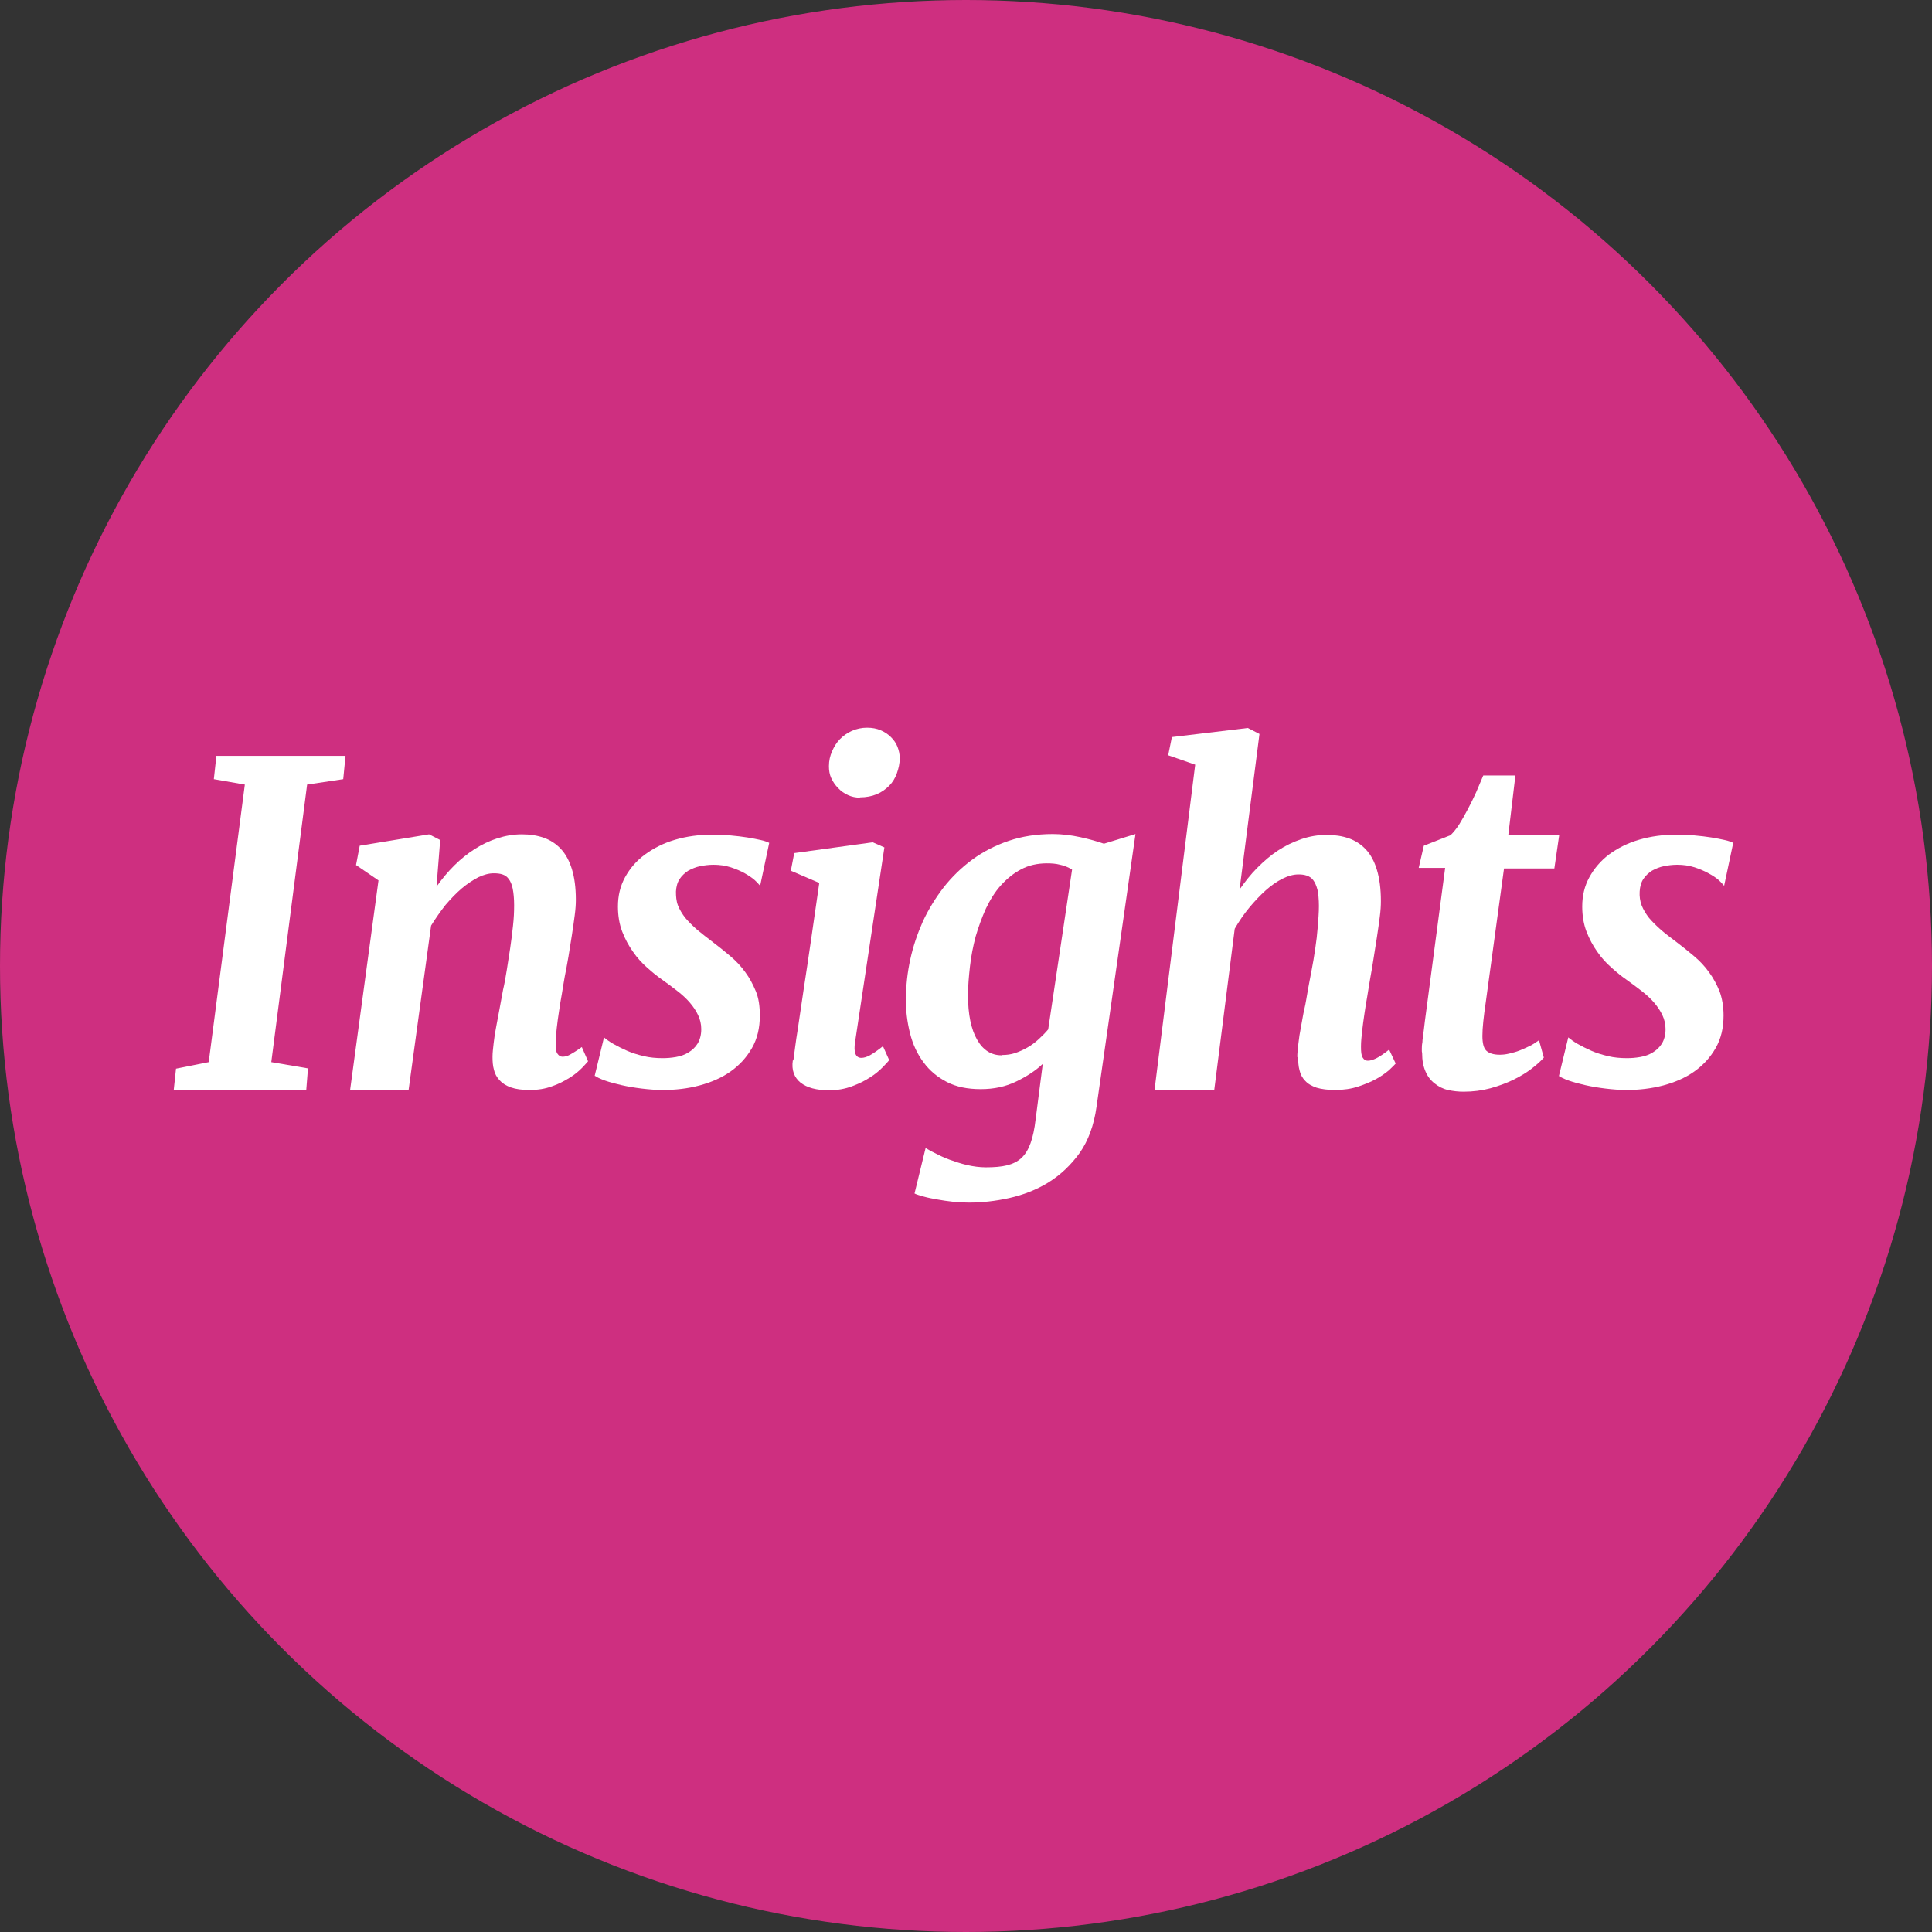
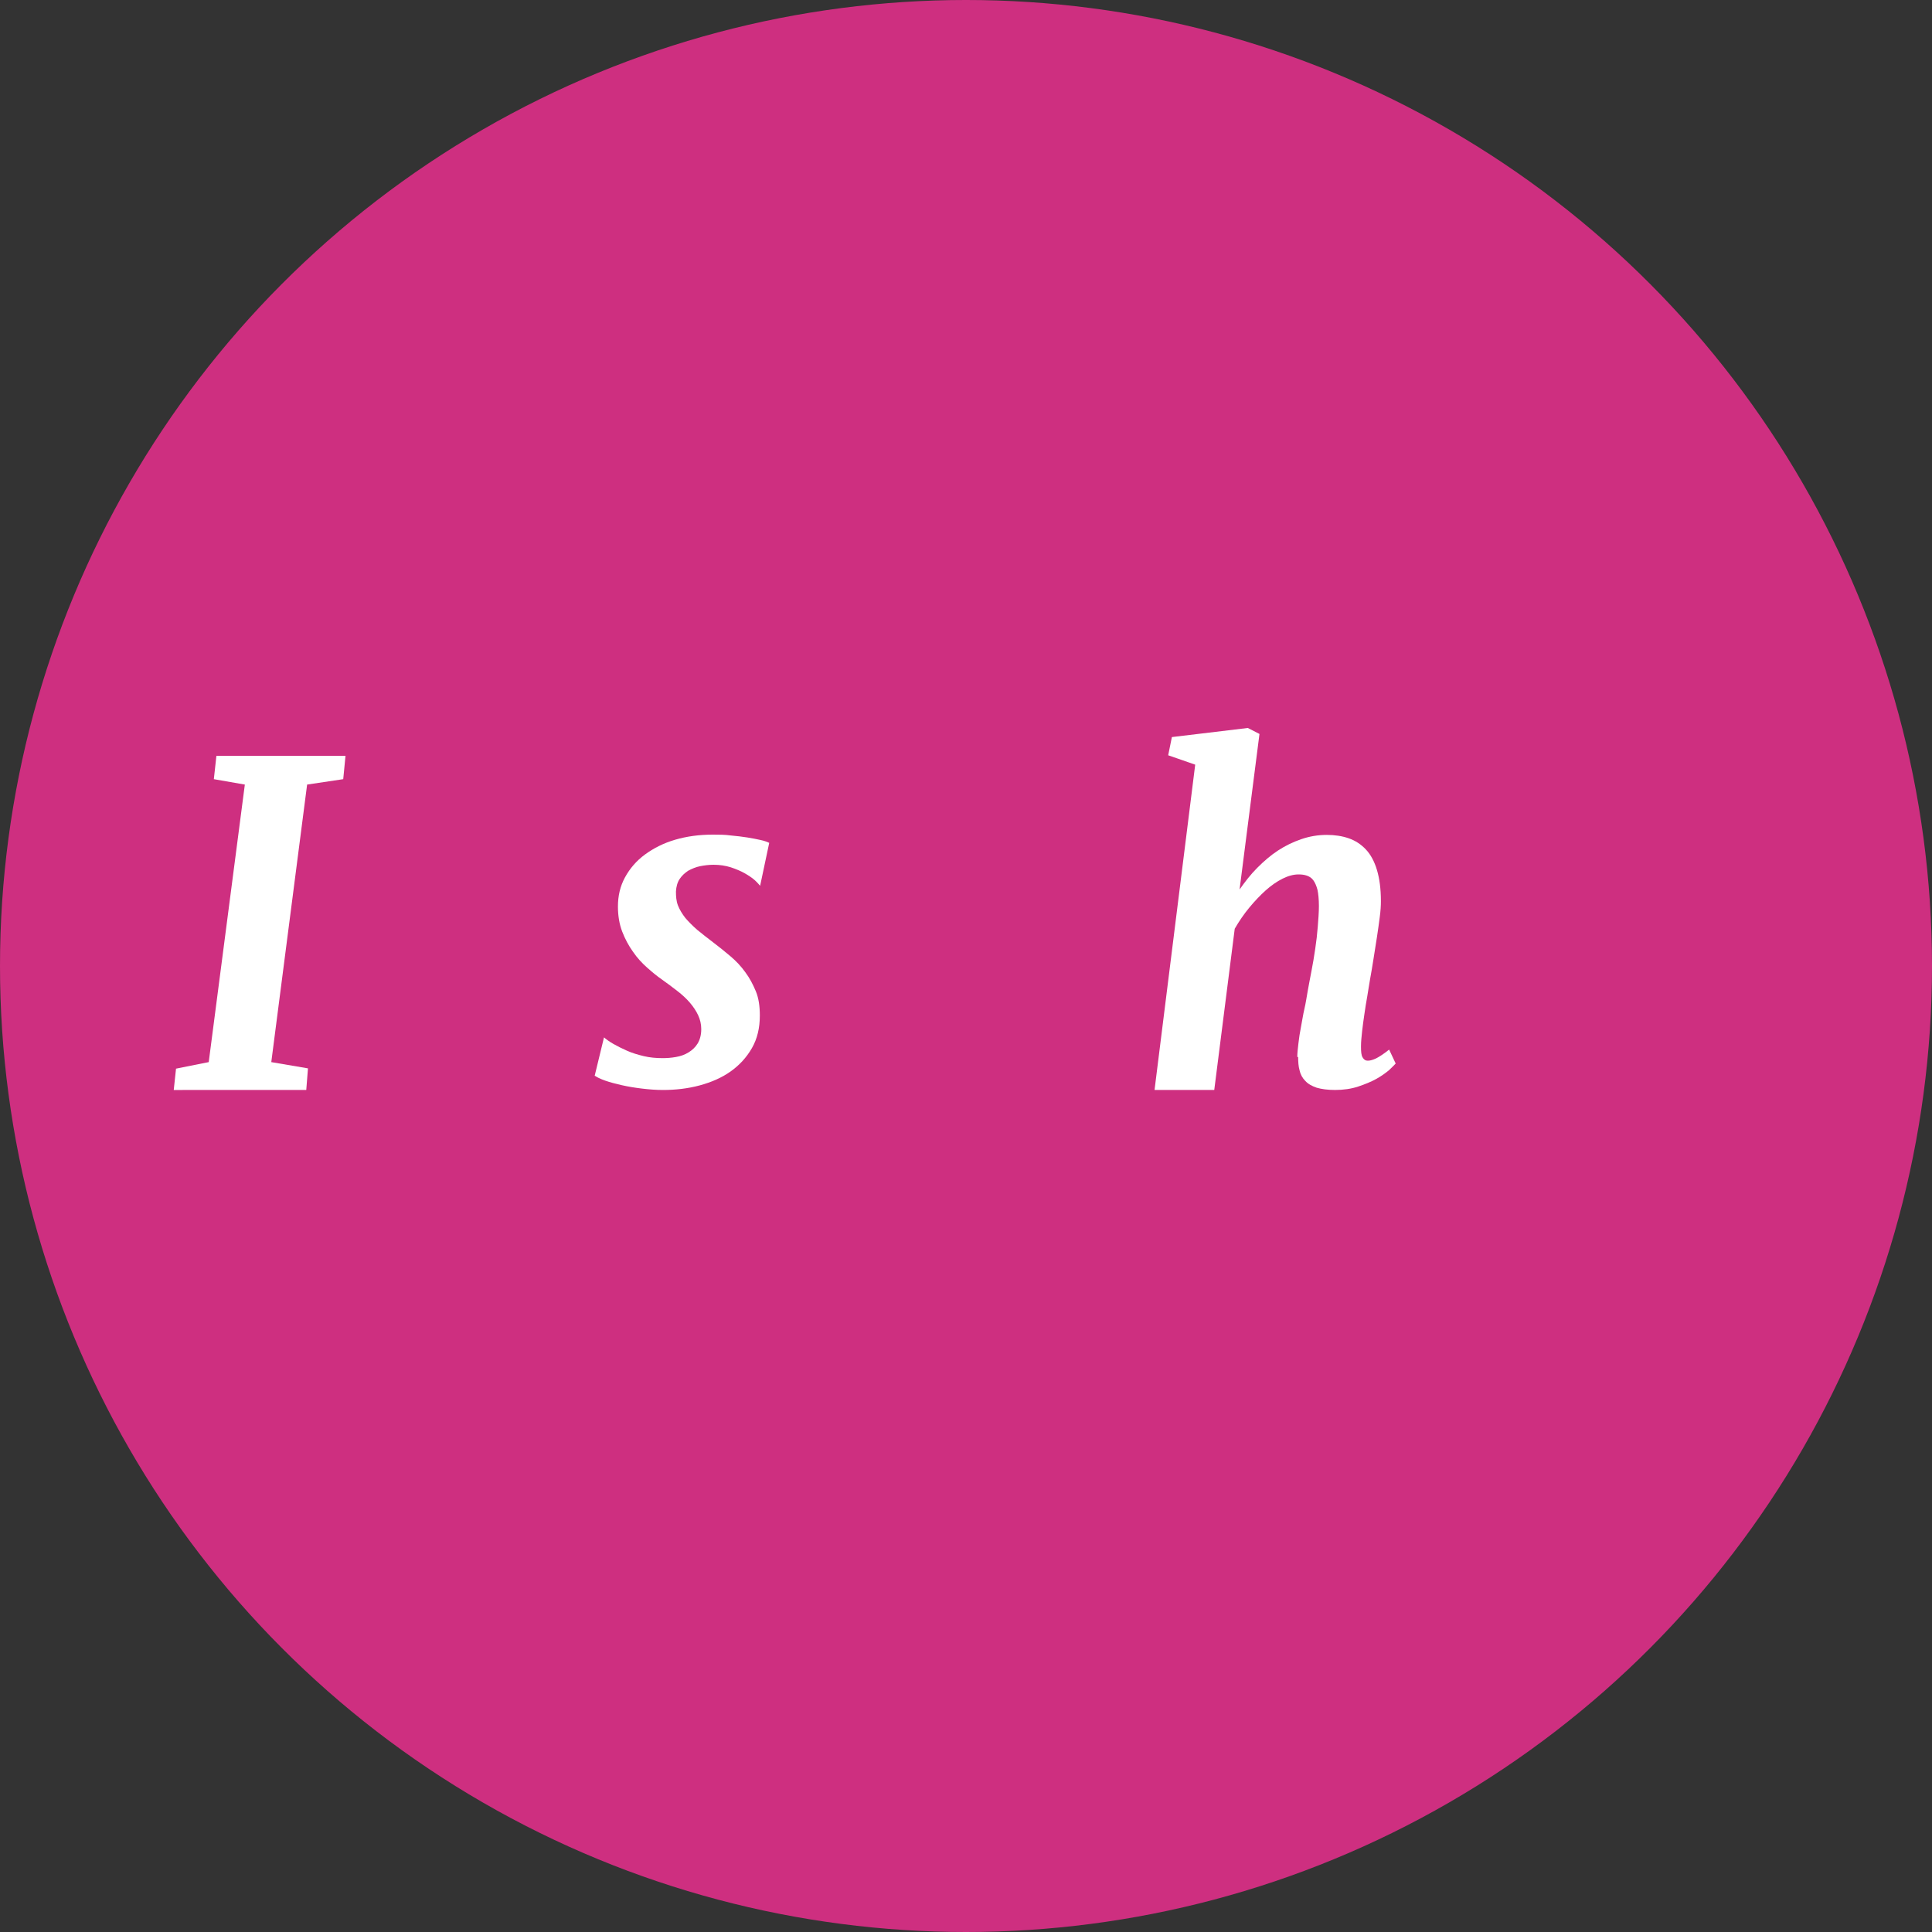
<svg xmlns="http://www.w3.org/2000/svg" id="Layer_1" version="1.1" viewBox="0 0 67.94 67.94" width="67.94" height="67.94">
  <rect x="0" y="0" width="67.94" height="67.94" fill="#333333" stroke="none" />
  <defs id="defs885">
    <style id="style883"> .st0 { fill: #ce2f80; } .st1 { fill: #fff; } </style>
  </defs>
  <g id="g1000" transform="translate(-15.58,-14.13)">
    <circle class="st0" cx="49.55" cy="48.1" r="33.97" id="circle887" />
    <g id="g905">
      <path class="st1" d="m 21.69,52.46 0.08,-0.75 1.15,-0.23 1.27,-9.76 -1.09,-0.19 0.09,-0.82 h 4.54 l -0.08,0.82 -1.27,0.19 -1.26,9.76 1.29,0.22 -0.06,0.76 z" id="path889" />
-       <path class="st1" d="m 27.89,52.47 1,-7.38 -0.79,-0.54 0.13,-0.68 2.44,-0.4 0.39,0.2 -0.13,1.64 c 0.19,-0.27 0.39,-0.51 0.62,-0.74 0.23,-0.23 0.47,-0.42 0.72,-0.58 0.25,-0.16 0.52,-0.29 0.8,-0.38 0.28,-0.09 0.57,-0.14 0.86,-0.14 0.29,0 0.54,0.04 0.77,0.12 0.23,0.08 0.43,0.21 0.6,0.39 0.17,0.18 0.3,0.42 0.39,0.71 0.09,0.29 0.14,0.65 0.14,1.08 0,0.15 -0.01,0.33 -0.04,0.55 -0.03,0.22 -0.06,0.45 -0.1,0.7 -0.04,0.25 -0.08,0.5 -0.12,0.75 -0.04,0.25 -0.09,0.49 -0.13,0.7 -0.03,0.19 -0.07,0.39 -0.1,0.6 -0.04,0.21 -0.07,0.41 -0.1,0.61 -0.03,0.2 -0.06,0.4 -0.08,0.59 -0.02,0.19 -0.04,0.37 -0.04,0.53 0,0.18 0.01,0.31 0.06,0.38 0.05,0.07 0.1,0.11 0.18,0.11 0.08,0 0.17,-0.02 0.26,-0.07 0.09,-0.05 0.24,-0.14 0.42,-0.27 l 0.22,0.5 c 0,0 -0.11,0.13 -0.22,0.24 -0.11,0.11 -0.25,0.23 -0.43,0.34 -0.18,0.11 -0.38,0.22 -0.62,0.3 -0.24,0.09 -0.5,0.13 -0.79,0.13 -0.26,0 -0.48,-0.03 -0.65,-0.09 -0.17,-0.06 -0.3,-0.14 -0.4,-0.25 -0.1,-0.11 -0.17,-0.23 -0.2,-0.37 -0.04,-0.14 -0.05,-0.29 -0.05,-0.46 0,-0.14 0.02,-0.3 0.04,-0.48 0.02,-0.18 0.05,-0.38 0.09,-0.58 0.04,-0.2 0.08,-0.42 0.12,-0.64 0.04,-0.22 0.08,-0.44 0.12,-0.65 0.05,-0.21 0.09,-0.44 0.13,-0.69 0.04,-0.25 0.08,-0.51 0.12,-0.77 0.04,-0.26 0.07,-0.52 0.1,-0.79 0.03,-0.26 0.04,-0.5 0.04,-0.73 0,-0.23 -0.02,-0.43 -0.05,-0.58 -0.03,-0.15 -0.08,-0.26 -0.14,-0.34 -0.06,-0.08 -0.13,-0.13 -0.22,-0.16 -0.09,-0.03 -0.19,-0.04 -0.31,-0.04 -0.17,0 -0.35,0.05 -0.54,0.14 -0.19,0.1 -0.39,0.23 -0.58,0.39 -0.2,0.17 -0.38,0.36 -0.57,0.58 -0.18,0.23 -0.35,0.47 -0.51,0.73 l -0.79,5.77 h -2.06 z" id="path891" />
      <path class="st1" d="m 36.49,51.97 0.33,-1.36 c 0.08,0.07 0.19,0.15 0.33,0.23 0.14,0.08 0.3,0.16 0.48,0.24 0.18,0.08 0.38,0.14 0.59,0.19 0.21,0.05 0.43,0.07 0.66,0.07 0.15,0 0.3,-0.01 0.47,-0.04 0.17,-0.03 0.31,-0.08 0.44,-0.16 0.13,-0.08 0.24,-0.18 0.32,-0.31 0.08,-0.13 0.13,-0.3 0.13,-0.51 0,-0.18 -0.04,-0.34 -0.11,-0.49 -0.07,-0.15 -0.17,-0.3 -0.29,-0.44 -0.12,-0.14 -0.27,-0.28 -0.44,-0.41 -0.17,-0.13 -0.35,-0.27 -0.55,-0.41 -0.16,-0.11 -0.33,-0.25 -0.51,-0.41 -0.18,-0.16 -0.35,-0.34 -0.5,-0.56 -0.15,-0.21 -0.28,-0.45 -0.38,-0.71 -0.1,-0.26 -0.15,-0.56 -0.15,-0.88 0,-0.38 0.08,-0.72 0.25,-1.03 0.17,-0.31 0.4,-0.58 0.7,-0.8 0.3,-0.22 0.65,-0.4 1.06,-0.52 0.41,-0.12 0.85,-0.18 1.33,-0.18 0.21,0 0.42,0 0.63,0.03 0.21,0.02 0.4,0.04 0.58,0.07 0.18,0.03 0.34,0.06 0.47,0.09 0.14,0.03 0.24,0.07 0.3,0.1 l -0.32,1.51 c 0,0 -0.1,-0.12 -0.19,-0.2 -0.09,-0.08 -0.21,-0.16 -0.35,-0.24 -0.14,-0.08 -0.31,-0.15 -0.49,-0.21 -0.19,-0.06 -0.39,-0.09 -0.61,-0.09 -0.16,0 -0.32,0.02 -0.47,0.05 -0.15,0.03 -0.29,0.09 -0.42,0.16 -0.12,0.08 -0.22,0.17 -0.3,0.29 -0.08,0.12 -0.12,0.27 -0.13,0.44 0,0.17 0.01,0.33 0.07,0.49 0.06,0.15 0.15,0.3 0.26,0.44 0.12,0.14 0.26,0.28 0.42,0.42 0.17,0.14 0.35,0.28 0.56,0.44 0.21,0.16 0.41,0.32 0.61,0.49 0.2,0.17 0.37,0.35 0.52,0.56 0.15,0.2 0.27,0.43 0.37,0.67 0.1,0.24 0.14,0.53 0.14,0.85 0,0.44 -0.09,0.82 -0.28,1.15 -0.19,0.33 -0.44,0.6 -0.75,0.82 -0.31,0.22 -0.68,0.38 -1.09,0.49 -0.41,0.11 -0.84,0.16 -1.29,0.16 -0.24,0 -0.49,-0.02 -0.74,-0.05 -0.25,-0.03 -0.49,-0.07 -0.71,-0.12 -0.22,-0.05 -0.41,-0.1 -0.58,-0.16 -0.17,-0.06 -0.29,-0.12 -0.36,-0.17 z" id="path893" />
-       <path class="st1" d="m 43.48,51.42 c 0.04,-0.29 0.08,-0.65 0.15,-1.07 0.06,-0.42 0.13,-0.89 0.21,-1.42 0.08,-0.53 0.17,-1.11 0.26,-1.74 0.09,-0.63 0.19,-1.3 0.29,-2.01 l -1,-0.43 0.12,-0.62 2.76,-0.38 0.41,0.18 -1.03,6.84 c -0.06,0.37 0.02,0.56 0.22,0.56 0.09,0 0.19,-0.03 0.3,-0.09 0.11,-0.06 0.27,-0.17 0.46,-0.32 l 0.22,0.49 c -0.04,0.05 -0.12,0.14 -0.24,0.26 -0.12,0.12 -0.26,0.24 -0.44,0.35 -0.18,0.12 -0.39,0.22 -0.63,0.31 -0.24,0.09 -0.51,0.14 -0.8,0.14 -0.45,0 -0.78,-0.09 -1.01,-0.27 -0.22,-0.18 -0.32,-0.44 -0.27,-0.78 z m 2.34,-9.24 c -0.15,0 -0.29,-0.03 -0.42,-0.09 -0.13,-0.06 -0.25,-0.14 -0.35,-0.25 -0.1,-0.1 -0.18,-0.22 -0.24,-0.35 -0.06,-0.13 -0.08,-0.27 -0.08,-0.42 0,-0.19 0.04,-0.36 0.11,-0.52 0.07,-0.16 0.16,-0.31 0.28,-0.43 0.12,-0.12 0.26,-0.22 0.42,-0.29 0.16,-0.07 0.34,-0.11 0.53,-0.11 0.18,0 0.34,0.03 0.48,0.09 0.14,0.06 0.26,0.14 0.36,0.24 0.1,0.1 0.18,0.21 0.23,0.34 0.05,0.13 0.08,0.26 0.08,0.4 0,0.19 -0.04,0.36 -0.1,0.53 -0.06,0.17 -0.15,0.32 -0.27,0.44 -0.12,0.12 -0.27,0.23 -0.44,0.3 -0.17,0.07 -0.37,0.11 -0.59,0.11 z" id="path895" />
-       <path class="st1" d="m 47.44,49.23 c 0,-0.45 0.05,-0.9 0.15,-1.36 0.1,-0.46 0.25,-0.9 0.44,-1.33 0.2,-0.43 0.44,-0.82 0.73,-1.2 0.29,-0.37 0.63,-0.7 1.01,-0.98 0.38,-0.28 0.81,-0.5 1.28,-0.66 0.47,-0.16 0.99,-0.24 1.55,-0.24 0.32,0 0.65,0.04 0.97,0.11 0.32,0.07 0.6,0.15 0.83,0.23 l 1.11,-0.34 -1.37,9.59 c -0.09,0.65 -0.29,1.19 -0.59,1.62 -0.31,0.43 -0.68,0.78 -1.1,1.04 -0.42,0.26 -0.89,0.44 -1.38,0.55 -0.49,0.11 -0.97,0.16 -1.42,0.16 -0.18,0 -0.37,-0.01 -0.56,-0.03 -0.19,-0.02 -0.38,-0.05 -0.55,-0.08 -0.17,-0.03 -0.33,-0.06 -0.47,-0.1 -0.14,-0.04 -0.25,-0.07 -0.33,-0.11 l 0.39,-1.6 c 0.07,0.04 0.18,0.11 0.33,0.18 0.15,0.08 0.32,0.16 0.51,0.23 0.2,0.07 0.4,0.14 0.62,0.19 0.22,0.05 0.44,0.08 0.66,0.08 0.29,0 0.54,-0.02 0.74,-0.07 0.2,-0.05 0.37,-0.13 0.51,-0.26 0.14,-0.13 0.24,-0.3 0.32,-0.52 0.08,-0.22 0.14,-0.5 0.18,-0.85 l 0.25,-1.94 c -0.25,0.24 -0.56,0.44 -0.93,0.62 -0.37,0.18 -0.78,0.27 -1.25,0.27 -0.47,0 -0.86,-0.08 -1.19,-0.25 -0.33,-0.17 -0.61,-0.4 -0.82,-0.69 -0.22,-0.29 -0.38,-0.63 -0.48,-1.03 -0.1,-0.4 -0.15,-0.82 -0.15,-1.27 z m 3.37,2 c 0.17,0 0.32,-0.02 0.47,-0.07 0.15,-0.05 0.3,-0.12 0.44,-0.2 0.14,-0.08 0.27,-0.18 0.39,-0.29 0.12,-0.11 0.23,-0.22 0.33,-0.34 l 0.84,-5.62 c -0.13,-0.08 -0.27,-0.14 -0.42,-0.17 -0.15,-0.04 -0.3,-0.05 -0.47,-0.05 -0.33,0 -0.64,0.07 -0.9,0.21 -0.27,0.14 -0.5,0.33 -0.71,0.56 -0.21,0.23 -0.38,0.51 -0.53,0.82 -0.14,0.31 -0.26,0.64 -0.36,0.98 -0.09,0.34 -0.16,0.69 -0.2,1.05 -0.04,0.36 -0.07,0.69 -0.07,1.02 0,0.67 0.11,1.2 0.32,1.56 0.21,0.37 0.5,0.55 0.86,0.55 z" id="path897" />
      <path class="st1" d="m 61.2,51.3 c 0,-0.14 0.02,-0.3 0.04,-0.48 0.02,-0.18 0.05,-0.38 0.09,-0.58 0.04,-0.2 0.07,-0.42 0.12,-0.63 0.05,-0.21 0.08,-0.43 0.12,-0.65 0.04,-0.21 0.08,-0.44 0.13,-0.69 0.05,-0.25 0.09,-0.5 0.13,-0.77 0.04,-0.26 0.07,-0.52 0.09,-0.78 0.02,-0.26 0.04,-0.5 0.04,-0.73 0,-0.23 -0.02,-0.43 -0.05,-0.57 -0.04,-0.15 -0.09,-0.26 -0.15,-0.34 -0.06,-0.08 -0.14,-0.13 -0.23,-0.16 -0.09,-0.03 -0.18,-0.04 -0.29,-0.04 -0.17,0 -0.36,0.05 -0.56,0.15 -0.2,0.1 -0.4,0.24 -0.59,0.41 -0.19,0.17 -0.39,0.38 -0.58,0.61 -0.19,0.23 -0.36,0.48 -0.51,0.74 l -0.72,5.67 h -2.1 l 1.43,-11.44 -0.95,-0.33 0.13,-0.64 2.67,-0.32 0.41,0.21 -0.7,5.47 c 0.19,-0.27 0.39,-0.53 0.62,-0.76 0.23,-0.23 0.47,-0.44 0.73,-0.61 0.26,-0.17 0.53,-0.3 0.82,-0.4 0.29,-0.1 0.59,-0.15 0.9,-0.15 0.28,0 0.54,0.04 0.77,0.12 0.23,0.08 0.43,0.21 0.6,0.39 0.17,0.18 0.3,0.42 0.39,0.72 0.09,0.3 0.14,0.66 0.14,1.1 0,0.15 -0.01,0.34 -0.04,0.56 -0.03,0.22 -0.06,0.46 -0.1,0.71 -0.04,0.25 -0.08,0.51 -0.12,0.76 -0.04,0.26 -0.08,0.49 -0.12,0.71 -0.03,0.2 -0.07,0.4 -0.1,0.61 -0.04,0.21 -0.07,0.42 -0.1,0.62 -0.03,0.21 -0.06,0.41 -0.08,0.6 -0.02,0.19 -0.04,0.37 -0.04,0.54 0,0.19 0.01,0.31 0.06,0.39 0.05,0.08 0.1,0.11 0.18,0.11 0.09,0 0.18,-0.03 0.29,-0.08 0.1,-0.05 0.26,-0.15 0.46,-0.31 l 0.23,0.49 c 0,0 -0.11,0.12 -0.23,0.23 -0.12,0.1 -0.27,0.21 -0.45,0.31 -0.18,0.1 -0.4,0.19 -0.64,0.27 -0.24,0.08 -0.52,0.12 -0.81,0.12 -0.26,0 -0.48,-0.03 -0.65,-0.08 -0.17,-0.06 -0.3,-0.13 -0.4,-0.24 -0.1,-0.1 -0.17,-0.23 -0.2,-0.37 -0.04,-0.14 -0.05,-0.3 -0.05,-0.47 z" id="path899" />
-       <path class="st1" d="m 65.58,51.1 c 0,0 0,-0.06 0,-0.1 0,-0.04 0,-0.12 0.02,-0.22 0,-0.1 0.03,-0.25 0.05,-0.43 0.02,-0.18 0.05,-0.42 0.09,-0.71 l 0.66,-4.99 h -0.93 l 0.18,-0.78 0.94,-0.37 c 0.1,-0.1 0.21,-0.23 0.31,-0.39 0.1,-0.16 0.2,-0.34 0.3,-0.53 0.1,-0.19 0.2,-0.39 0.29,-0.59 0.09,-0.21 0.17,-0.4 0.25,-0.59 h 1.13 l -0.25,2.1 h 1.79 l -0.17,1.17 h -1.77 l -0.64,4.69 c -0.04,0.27 -0.07,0.5 -0.09,0.7 -0.02,0.19 -0.03,0.36 -0.03,0.5 0,0.24 0.04,0.42 0.13,0.51 0.09,0.09 0.24,0.15 0.48,0.15 0.1,0 0.21,-0.01 0.33,-0.04 0.12,-0.03 0.25,-0.06 0.37,-0.11 0.12,-0.05 0.24,-0.1 0.36,-0.16 0.12,-0.06 0.22,-0.13 0.32,-0.2 l 0.17,0.61 c -0.1,0.12 -0.25,0.25 -0.43,0.39 -0.18,0.14 -0.4,0.27 -0.64,0.39 -0.25,0.12 -0.52,0.22 -0.81,0.3 -0.3,0.08 -0.61,0.12 -0.94,0.12 -0.19,0 -0.37,-0.02 -0.55,-0.06 -0.18,-0.04 -0.33,-0.12 -0.47,-0.23 -0.14,-0.11 -0.25,-0.25 -0.32,-0.42 -0.08,-0.18 -0.12,-0.39 -0.12,-0.65 z" id="path901" />
-       <path class="st1" d="m 70.4,51.97 0.33,-1.36 c 0.08,0.07 0.19,0.15 0.33,0.23 0.14,0.08 0.3,0.16 0.48,0.24 0.18,0.08 0.38,0.14 0.59,0.19 0.21,0.05 0.43,0.07 0.66,0.07 0.15,0 0.3,-0.01 0.47,-0.04 0.17,-0.03 0.31,-0.08 0.44,-0.16 0.13,-0.08 0.24,-0.18 0.32,-0.31 0.08,-0.13 0.13,-0.3 0.13,-0.51 0,-0.18 -0.04,-0.34 -0.11,-0.49 -0.07,-0.15 -0.17,-0.3 -0.29,-0.44 C 73.63,49.25 73.48,49.11 73.31,48.98 73.14,48.85 72.96,48.71 72.76,48.57 72.6,48.46 72.43,48.32 72.25,48.16 72.07,48 71.9,47.82 71.75,47.6 71.6,47.39 71.47,47.15 71.37,46.89 c -0.1,-0.26 -0.15,-0.56 -0.15,-0.88 0,-0.38 0.08,-0.72 0.25,-1.03 0.17,-0.31 0.4,-0.58 0.69,-0.8 0.3,-0.22 0.65,-0.4 1.06,-0.52 0.41,-0.12 0.85,-0.18 1.33,-0.18 0.21,0 0.42,0 0.63,0.03 0.21,0.02 0.4,0.04 0.58,0.07 0.18,0.03 0.34,0.06 0.47,0.09 0.14,0.03 0.24,0.07 0.3,0.1 l -0.32,1.51 c 0,0 -0.1,-0.12 -0.19,-0.2 -0.09,-0.08 -0.21,-0.16 -0.36,-0.24 -0.14,-0.08 -0.31,-0.15 -0.49,-0.21 -0.19,-0.06 -0.39,-0.09 -0.61,-0.09 -0.16,0 -0.32,0.02 -0.47,0.05 -0.15,0.03 -0.29,0.09 -0.42,0.16 -0.12,0.08 -0.22,0.17 -0.3,0.29 -0.08,0.12 -0.12,0.27 -0.13,0.44 -0.01,0.17 0.01,0.33 0.07,0.49 0.06,0.15 0.15,0.3 0.26,0.44 0.12,0.14 0.26,0.28 0.42,0.42 0.16,0.14 0.35,0.28 0.56,0.44 0.21,0.16 0.41,0.32 0.61,0.49 0.2,0.17 0.37,0.35 0.52,0.56 0.15,0.2 0.27,0.43 0.37,0.67 0.09,0.25 0.14,0.53 0.14,0.85 0,0.44 -0.09,0.82 -0.28,1.15 -0.19,0.33 -0.44,0.6 -0.75,0.82 -0.31,0.22 -0.68,0.38 -1.09,0.49 -0.42,0.11 -0.85,0.16 -1.29,0.16 -0.24,0 -0.49,-0.02 -0.74,-0.05 -0.25,-0.03 -0.49,-0.07 -0.71,-0.12 -0.22,-0.05 -0.41,-0.1 -0.58,-0.16 -0.17,-0.06 -0.29,-0.12 -0.36,-0.17 z" id="path903" />
    </g>
  </g>
</svg>